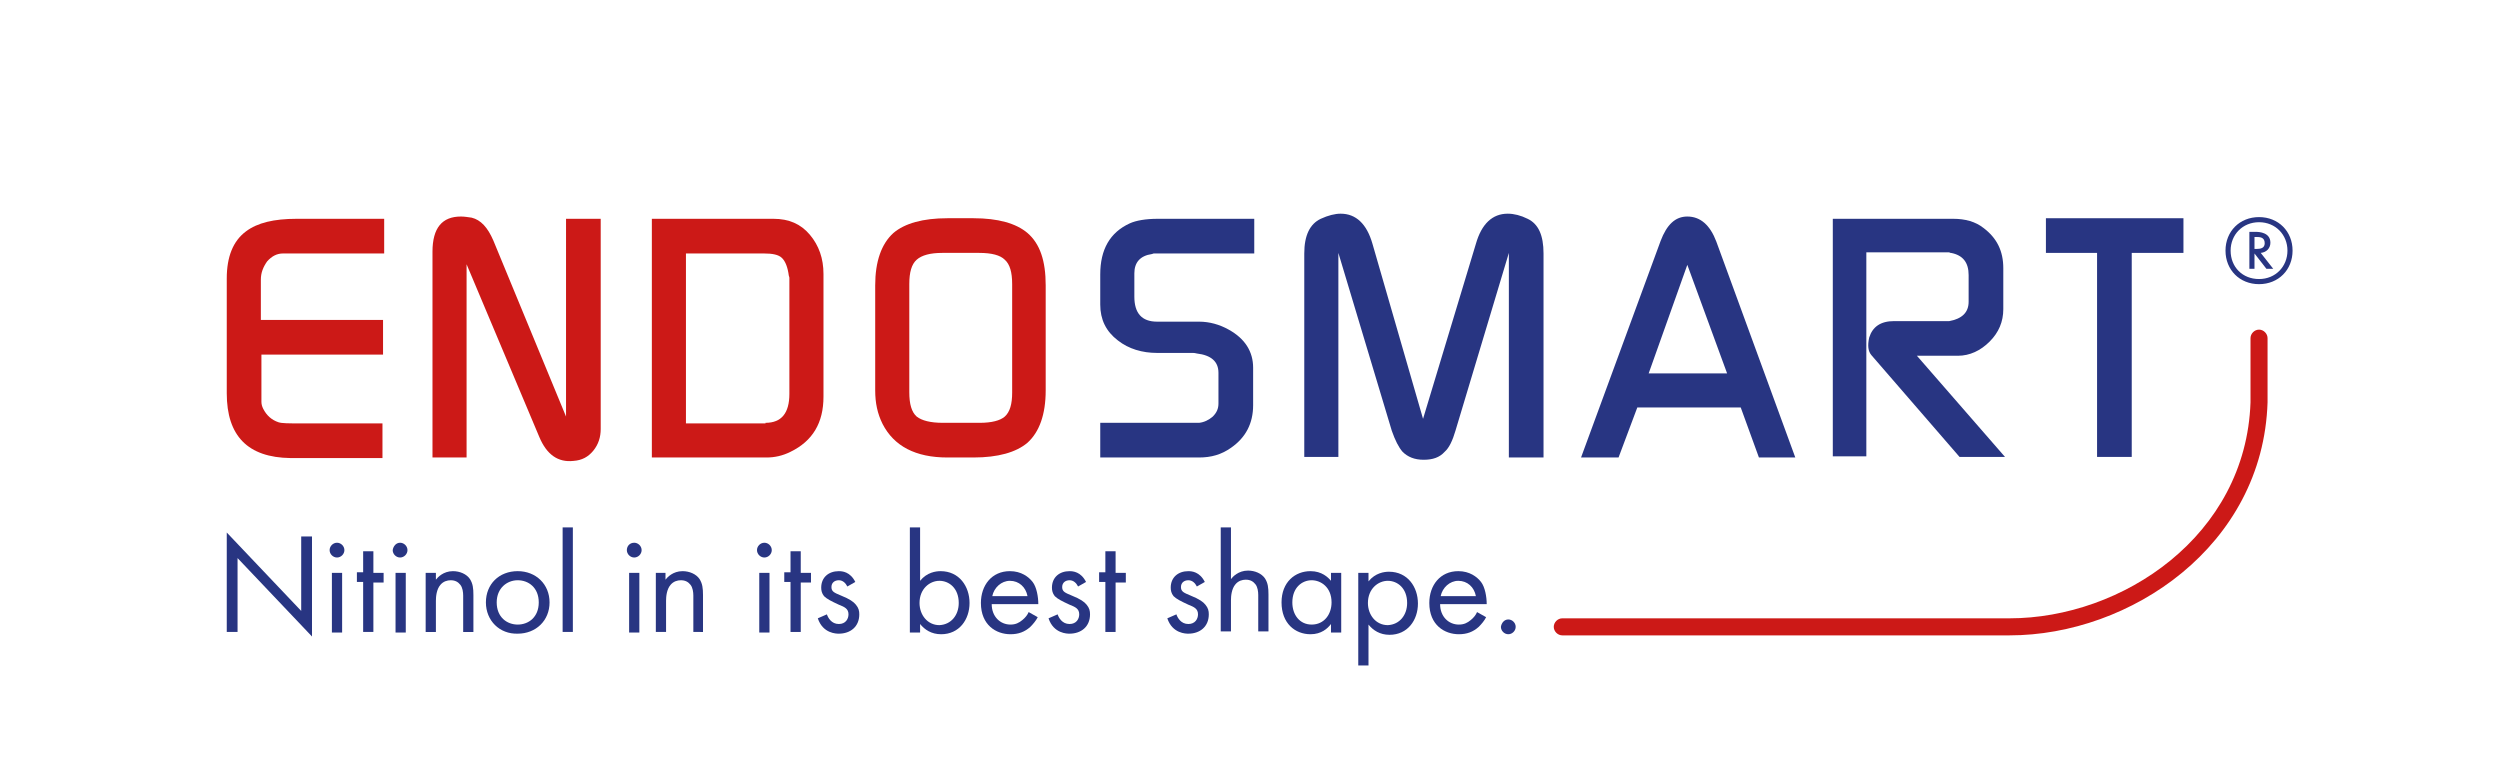
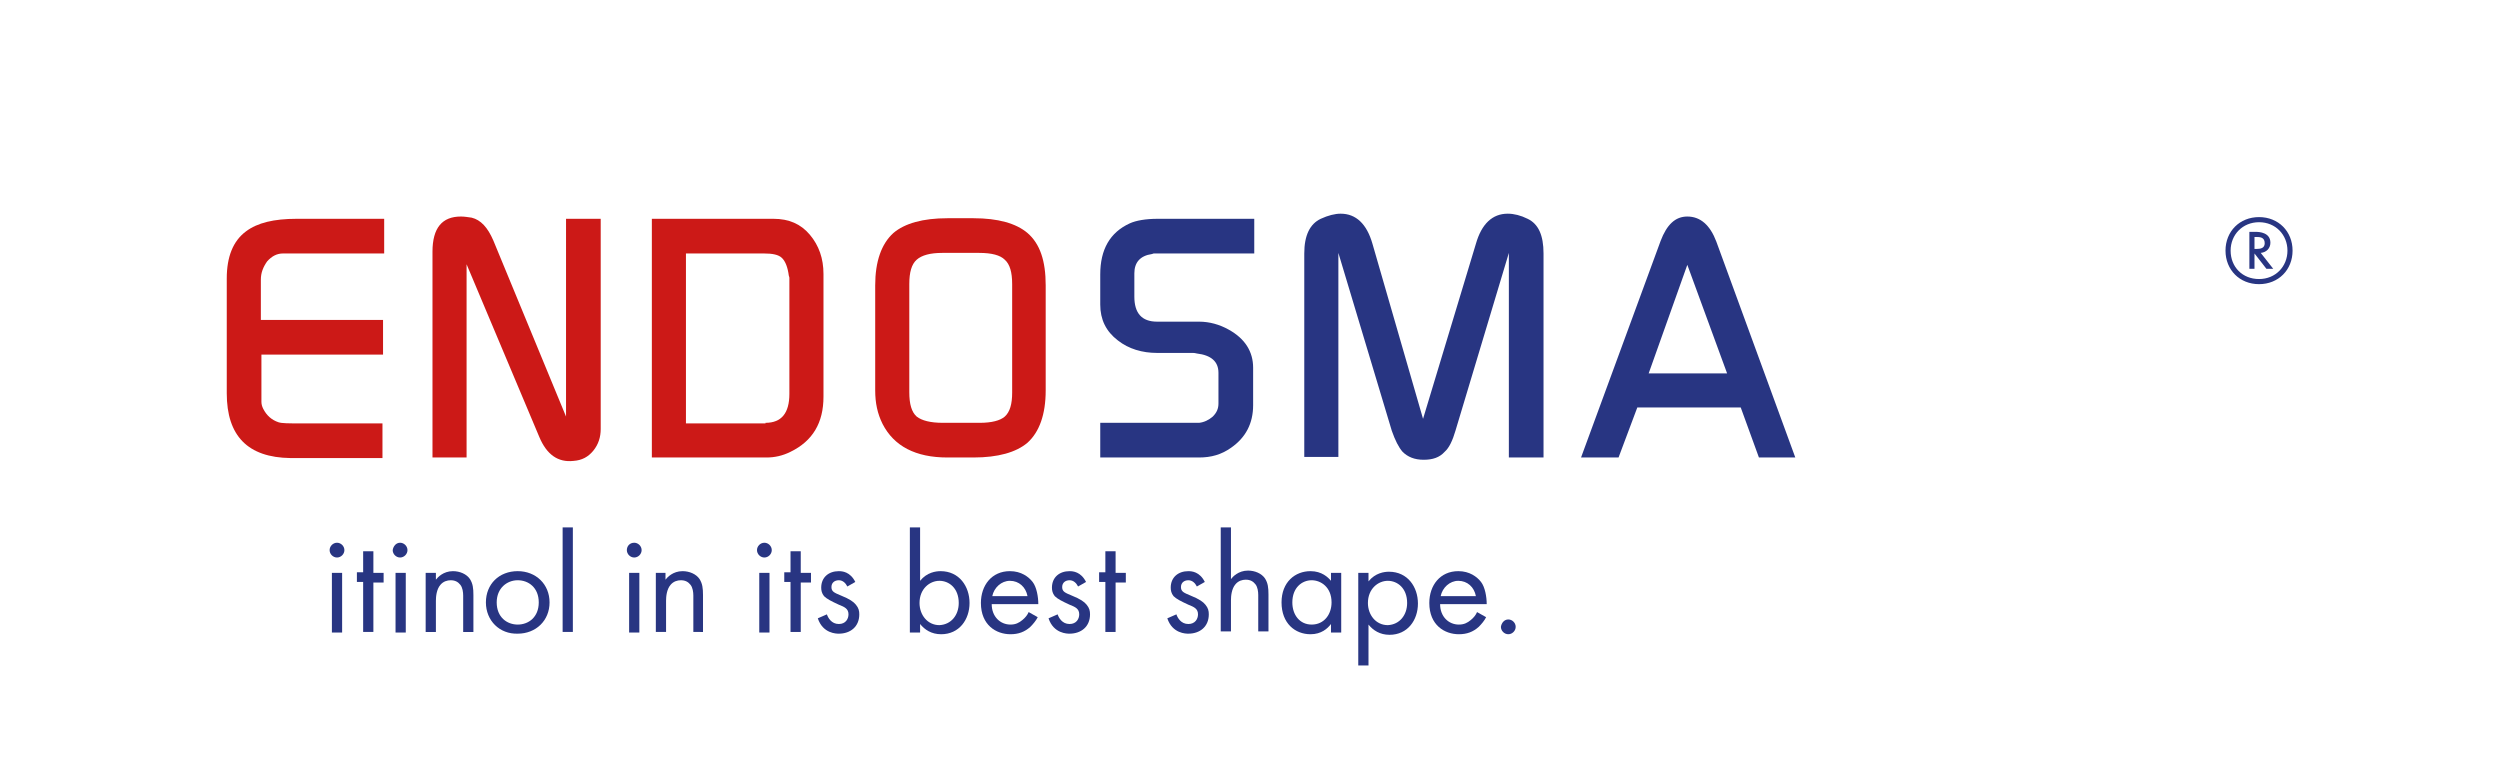
<svg xmlns="http://www.w3.org/2000/svg" version="1.1" id="final" x="0px" y="0px" viewBox="0 0 439.9 135.5" style="enable-background:new 0 0 439.9 135.5;" xml:space="preserve">
  <style type="text/css"> .st0{fill:#CC1917;} .st1{fill:#283582;} </style>
  <g>
    <path class="st0" d="M39.9,69.2V49c0-3.8,1.1-6.6,3.4-8.3c2-1.5,4.9-2.2,8.9-2.2h15.4v6.1H49.8c-1.1,0-2,0.5-2.8,1.4 c-0.7,1-1.1,2-1.1,3.2v7.1h21.5v6.1H46v8.3c0,0.4,0.1,0.8,0.3,1.2c0.6,1.2,1.5,2,2.7,2.4c0.6,0.2,1.8,0.2,3.7,0.2h14.6v6.1H51.1 C43.6,80.5,39.9,76.7,39.9,69.2z" />
    <path class="st0" d="M76.1,80.5V44.3c0-4.2,1.7-6.2,5-6.2c0.6,0,1.2,0.1,1.9,0.2c1.6,0.4,2.8,1.7,3.8,4l12.8,31V38.5h6.1v37 c0,1.4-0.4,2.7-1.3,3.8c-0.9,1.1-2,1.7-3.5,1.8c-2.7,0.3-4.7-1.1-6-4.2L82.1,46.5v34H76.1z" />
    <path class="st0" d="M114.7,80.5v-42h21.4c2.7,0,4.8,0.9,6.4,2.8c1.6,1.9,2.4,4.2,2.4,6.9v21.6c0,4.6-1.9,7.8-5.8,9.7 c-1.4,0.7-2.8,1-4.2,1H114.7z M134.7,74.4c2.8,0,4.2-1.7,4.2-5.1V48.9c0-0.2-0.1-0.3-0.1-0.4c-0.2-1.5-0.6-2.5-1.2-3.1 c-0.6-0.6-1.7-0.8-3.2-0.8h-13.7v29.9H134.7z" />
    <path class="st0" d="M154,68.7V50.2c0-4.2,1.1-7.3,3.2-9.2c2-1.7,5.2-2.6,9.5-2.6h4.6c4.3,0,7.5,0.9,9.5,2.6 c2.2,1.9,3.2,4.9,3.2,9.2v18.5c0,4.2-1.1,7.3-3.2,9.2c-2,1.7-5.2,2.6-9.5,2.6h-4.6c-5.6,0-9.4-2-11.4-5.9 C154.4,72.8,154,70.9,154,68.7z M165.9,74.4h6.5c2.1,0,3.6-0.4,4.4-1.1c0.9-0.8,1.3-2.2,1.3-4.2V50c0-2.1-0.4-3.5-1.3-4.3 c-0.8-0.8-2.3-1.2-4.5-1.2h-6.5c-2.1,0-3.6,0.4-4.5,1.2c-0.9,0.8-1.3,2.2-1.3,4.3v19c0,2.1,0.4,3.5,1.3,4.3 C162.2,74,163.7,74.4,165.9,74.4z" />
  </g>
  <g>
    <path class="st1" d="M193.6,80.5v-6.1h16.7c0.1,0,0.2,0,0.4,0h0.3c0.9-0.1,1.7-0.5,2.4-1.1c0.7-0.7,1-1.4,1-2.3v-5.4 c0-2-1.3-3.1-3.8-3.4c-0.1,0-0.3-0.1-0.7-0.1h-6.3c-2.6,0-5-0.7-6.9-2.2c-2.1-1.6-3.1-3.7-3.1-6.3v-5.3c0-4.4,1.7-7.4,5.2-9 c1.1-0.5,2.8-0.8,4.9-0.8h17v6.1H203c-0.1,0-0.2,0.1-0.3,0.1c-2.1,0.3-3.1,1.5-3.1,3.4v4.1c0,2.9,1.3,4.4,4,4.4h7.4 c1.8,0,3.6,0.5,5.2,1.4c2.9,1.6,4.3,3.9,4.3,6.7v6.6c0,3.2-1.3,5.7-3.9,7.5c-1.7,1.2-3.5,1.7-5.6,1.7H193.6z" />
    <path class="st1" d="M229.5,80.5V44.6c0-3.2,1-5.2,2.9-6.1c1.3-0.6,2.5-0.9,3.5-0.9c2.7,0,4.6,1.8,5.6,5.3l8.9,30.8l9.3-30.8 c1-3.5,2.9-5.3,5.6-5.3c1.1,0,2.3,0.3,3.5,0.9c1.9,0.9,2.8,2.9,2.8,6.1v35.9h-6.1V44.5l-9.4,31.3c-0.5,1.7-1.1,3-1.9,3.7 c-0.9,1-2.1,1.4-3.7,1.4c-1.6,0-2.8-0.5-3.7-1.4c-0.7-0.8-1.3-2-1.9-3.7l-9.4-31.3v35.9H229.5z" />
    <path class="st1" d="M278.2,80.5l14-38.1c1.1-2.9,2.6-4.3,4.7-4.3c2.3,0,4,1.5,5.1,4.4l13.9,38h-6.4l-3.2-8.8h-18.2l-3.3,8.8H278.2 z M303.9,65.7l-7-19.1l-6.8,19.1H303.9z" />
-     <path class="st1" d="M322.5,80.5v-42h21.2c2.1,0,3.9,0.5,5.3,1.6c2.4,1.8,3.5,4.1,3.5,7.1v7.2c0,2.2-0.8,4.1-2.4,5.7 s-3.5,2.5-5.6,2.5h-7.2l15.5,17.8h-8l-15.5-17.9c-0.6-0.7-0.7-1.7-0.4-3.1c0.6-1.9,2-2.9,4.4-2.9h9.2c0.1,0,0.2,0,0.3,0h0.2 c2.2-0.4,3.4-1.5,3.4-3.4v-4.7c0-2.2-1-3.5-3.1-3.9c-0.1,0-0.2,0-0.3-0.1h-14.6v35.9H322.5z" />
-     <path class="st1" d="M360,44.5v-6.1h24.2v6.1h-9.1v35.9h-6.1V44.5H360z" />
  </g>
  <g>
-     <path class="st0" d="M353.6,111.8c-30.7,0-75,0-78.7,0c-0.8,0-1.5-0.7-1.5-1.5c0-0.8,0.7-1.5,1.5-1.5c0,0,0,0,0,0 c3.7,0,48,0,78.7,0c19.8,0,41.6-14.5,42.4-38l0-11.3c0-0.8,0.7-1.5,1.5-1.5s1.5,0.7,1.5,1.5v11.3 C398.2,96.1,374.8,111.8,353.6,111.8z" />
-   </g>
+     </g>
  <g>
-     <path class="st1" d="M39.9,111.3V93.7l13.1,13.8V94.4h1.9V112L41.8,98.2v13H39.9z" />
    <path class="st1" d="M59.3,95.5c0.7,0,1.3,0.6,1.3,1.3c0,0.7-0.6,1.3-1.3,1.3S58,97.5,58,96.8C58,96.1,58.6,95.5,59.3,95.5z M60.2,100.8v10.5h-1.8v-10.5H60.2z" />
    <path class="st1" d="M65.7,102.4v8.8h-1.8v-8.8h-1.1v-1.7h1.1V97h1.8v3.8h1.8v1.7H65.7z" />
    <path class="st1" d="M70.4,95.5c0.7,0,1.3,0.6,1.3,1.3c0,0.7-0.6,1.3-1.3,1.3s-1.3-0.6-1.3-1.3C69.2,96.1,69.7,95.5,70.4,95.5z M71.4,100.8v10.5h-1.8v-10.5H71.4z" />
    <path class="st1" d="M74.9,100.8h1.8v1.2c0.3-0.4,1.3-1.5,3-1.5c1.2,0,2.4,0.5,3,1.4c0.5,0.8,0.6,1.6,0.6,2.8v6.5h-1.8v-6.4 c0-0.6-0.1-1.4-0.5-1.9c-0.4-0.5-0.9-0.8-1.7-0.8c-0.6,0-1.3,0.2-1.8,0.8c-0.7,0.8-0.8,2.1-0.8,2.8v5.5h-1.8V100.8z" />
    <path class="st1" d="M85.5,106c0-3.2,2.3-5.5,5.6-5.5c3.2,0,5.6,2.3,5.6,5.5s-2.4,5.5-5.6,5.5C87.9,111.6,85.5,109.2,85.5,106z M87.4,106c0,2.6,1.8,3.9,3.7,3.9c1.9,0,3.7-1.3,3.7-3.9c0-2.6-1.8-3.9-3.7-3.9C89.2,102.1,87.4,103.5,87.4,106z" />
    <path class="st1" d="M100.8,92.8v18.4H99V92.8H100.8z" />
    <path class="st1" d="M111.6,95.5c0.7,0,1.3,0.6,1.3,1.3c0,0.7-0.6,1.3-1.3,1.3s-1.3-0.6-1.3-1.3C110.3,96.1,110.8,95.5,111.6,95.5z M112.5,100.8v10.5h-1.8v-10.5H112.5z" />
    <path class="st1" d="M115.3,100.8h1.8v1.2c0.3-0.4,1.3-1.5,3-1.5c1.2,0,2.4,0.5,3,1.4c0.5,0.8,0.6,1.6,0.6,2.8v6.5H122v-6.4 c0-0.6-0.1-1.4-0.5-1.9c-0.4-0.5-0.9-0.8-1.7-0.8c-0.6,0-1.3,0.2-1.8,0.8c-0.7,0.8-0.8,2.1-0.8,2.8v5.5h-1.8V100.8z" />
    <path class="st1" d="M134.5,95.5c0.7,0,1.3,0.6,1.3,1.3c0,0.7-0.6,1.3-1.3,1.3s-1.3-0.6-1.3-1.3C133.2,96.1,133.8,95.5,134.5,95.5z M135.4,100.8v10.5h-1.8v-10.5H135.4z" />
    <path class="st1" d="M140.9,102.4v8.8h-1.8v-8.8H138v-1.7h1.1V97h1.8v3.8h1.8v1.7H140.9z" />
    <path class="st1" d="M149.1,103.2c-0.3-0.6-0.8-1.1-1.5-1.1c-0.7,0-1.3,0.4-1.3,1.2c0,0.8,0.5,1,1.7,1.5c1.5,0.6,2.2,1.1,2.6,1.6 c0.5,0.6,0.6,1.1,0.6,1.7c0,2.2-1.6,3.4-3.6,3.4c-0.4,0-2.8,0-3.7-2.7l1.6-0.7c0.2,0.6,0.8,1.7,2.1,1.7c1.2,0,1.7-0.9,1.7-1.7 c0-1-0.7-1.3-1.7-1.7c-1.3-0.6-2.1-1-2.6-1.5c-0.4-0.5-0.5-1-0.5-1.5c0-1.8,1.3-2.9,3.1-2.9c0.6,0,2,0.1,2.9,1.9L149.1,103.2z" />
    <path class="st1" d="M161.9,111.3h-1.8V92.8h1.8v9.4c1.2-1.5,2.8-1.7,3.6-1.7c3.3,0,5.1,2.7,5.1,5.6c0,2.9-1.8,5.5-5,5.5 c-1.7,0-2.9-0.8-3.7-1.8V111.3z M168.7,106.1c0-2.6-1.7-3.9-3.4-3.9c-1.7,0-3.5,1.4-3.5,3.9c0,2.1,1.4,3.9,3.5,3.9 C167.4,109.9,168.7,108.2,168.7,106.1z" />
    <path class="st1" d="M182.6,108.6c-0.3,0.6-0.8,1.2-1.3,1.7c-1,0.9-2.1,1.3-3.5,1.3c-2.5,0-5.2-1.6-5.2-5.5c0-3.1,1.9-5.6,5.1-5.6 c2,0,3.3,1,4,1.9c0.7,0.9,1,2.6,1,3.9h-8.2c0,2.2,1.5,3.6,3.3,3.6c0.9,0,1.5-0.3,2.1-0.8c0.5-0.4,0.9-0.9,1.1-1.4L182.6,108.6z M180.8,104.9c-0.3-1.6-1.5-2.7-3.1-2.7c-1.5,0-2.8,1.2-3.1,2.7H180.8z" />
    <path class="st1" d="M189.7,103.2c-0.3-0.6-0.8-1.1-1.5-1.1c-0.7,0-1.3,0.4-1.3,1.2c0,0.8,0.5,1,1.7,1.5c1.5,0.6,2.2,1.1,2.6,1.6 c0.5,0.6,0.6,1.1,0.6,1.7c0,2.2-1.6,3.4-3.6,3.4c-0.4,0-2.8,0-3.7-2.7l1.6-0.7c0.2,0.6,0.8,1.7,2.1,1.7c1.2,0,1.7-0.9,1.7-1.7 c0-1-0.7-1.3-1.7-1.7c-1.3-0.6-2.1-1-2.6-1.5c-0.4-0.5-0.5-1-0.5-1.5c0-1.8,1.3-2.9,3.1-2.9c0.6,0,2,0.1,2.9,1.9L189.7,103.2z" />
    <path class="st1" d="M196.3,102.4v8.8h-1.8v-8.8h-1.1v-1.7h1.1V97h1.8v3.8h1.8v1.7H196.3z" />
    <path class="st1" d="M210.6,103.2c-0.3-0.6-0.8-1.1-1.5-1.1c-0.7,0-1.3,0.4-1.3,1.2c0,0.8,0.5,1,1.7,1.5c1.5,0.6,2.2,1.1,2.6,1.6 c0.5,0.6,0.6,1.1,0.6,1.7c0,2.2-1.6,3.4-3.6,3.4c-0.4,0-2.8,0-3.7-2.7l1.6-0.7c0.2,0.6,0.8,1.7,2.1,1.7c1.2,0,1.7-0.9,1.7-1.7 c0-1-0.7-1.3-1.7-1.7c-1.3-0.6-2.1-1-2.6-1.5c-0.4-0.5-0.5-1-0.5-1.5c0-1.8,1.3-2.9,3.1-2.9c0.6,0,2,0.1,2.9,1.9L210.6,103.2z" />
    <path class="st1" d="M214.8,92.8h1.8v9.1c0.3-0.4,1.3-1.5,3-1.5c1.2,0,2.4,0.5,3,1.4c0.5,0.8,0.6,1.6,0.6,2.8v6.5h-1.8v-6.4 c0-0.6-0.1-1.4-0.5-1.9c-0.4-0.5-0.9-0.8-1.7-0.8c-0.6,0-1.3,0.2-1.8,0.8c-0.7,0.8-0.8,2.1-0.8,2.8v5.5h-1.8V92.8z" />
    <path class="st1" d="M234.2,100.8h1.8v10.5h-1.8v-1.5c-0.6,0.8-1.7,1.8-3.6,1.8c-2.7,0-5.1-1.9-5.1-5.6c0-3.6,2.4-5.5,5.1-5.5 c2,0,3.1,1.1,3.6,1.7V100.8z M227.4,106c0,2.2,1.3,3.9,3.4,3.9c2.2,0,3.5-1.8,3.5-3.9c0-2.7-1.9-3.9-3.5-3.9 C229.1,102.1,227.4,103.4,227.4,106z" />
    <path class="st1" d="M240.8,117.1H239v-16.3h1.8v1.5c1.2-1.5,2.8-1.7,3.6-1.7c3.3,0,5.1,2.7,5.1,5.6c0,2.9-1.8,5.5-5,5.5 c-1.7,0-2.9-0.8-3.7-1.8V117.1z M247.6,106.1c0-2.6-1.7-3.9-3.4-3.9c-1.7,0-3.5,1.4-3.5,3.9c0,2.1,1.4,3.9,3.5,3.9 C246.3,109.9,247.6,108.2,247.6,106.1z" />
    <path class="st1" d="M261.5,108.6c-0.3,0.6-0.8,1.2-1.3,1.7c-1,0.9-2.1,1.3-3.5,1.3c-2.5,0-5.2-1.6-5.2-5.5c0-3.1,1.9-5.6,5.1-5.6 c2,0,3.3,1,4,1.9c0.7,0.9,1,2.6,1,3.9h-8.2c0,2.2,1.5,3.6,3.3,3.6c0.9,0,1.5-0.3,2.1-0.8c0.5-0.4,0.9-0.9,1.1-1.4L261.5,108.6z M259.7,104.9c-0.3-1.6-1.5-2.7-3.1-2.7c-1.5,0-2.8,1.2-3.1,2.7H259.7z" />
    <path class="st1" d="M265.4,109c0.7,0,1.3,0.6,1.3,1.3c0,0.7-0.6,1.3-1.3,1.3s-1.3-0.6-1.3-1.3C264.2,109.6,264.7,109,265.4,109z" />
  </g>
  <g>
    <path class="st1" d="M396.7,41.7h0.3c0.6,0,1.5,0,1.5,1.1c0,0.9-0.8,1-1.4,1h-0.4V41.7z M400,47.3l-2.2-2.8c1-0.1,1.7-0.8,1.7-1.8 c0-1.8-2-1.9-2.5-1.9h-1.2v6.5h0.9v-2.7l2.1,2.7H400z M402.5,44.1c0,2.8-2.1,5-5,5s-5-2.1-5-5c0-2.8,2.1-5,5-5 S402.5,41.3,402.5,44.1 M391.6,44.1c0,3.4,2.5,5.9,5.9,5.9s5.9-2.5,5.9-5.9c0-3.4-2.5-5.9-5.9-5.9S391.6,40.7,391.6,44.1" />
  </g>
</svg>